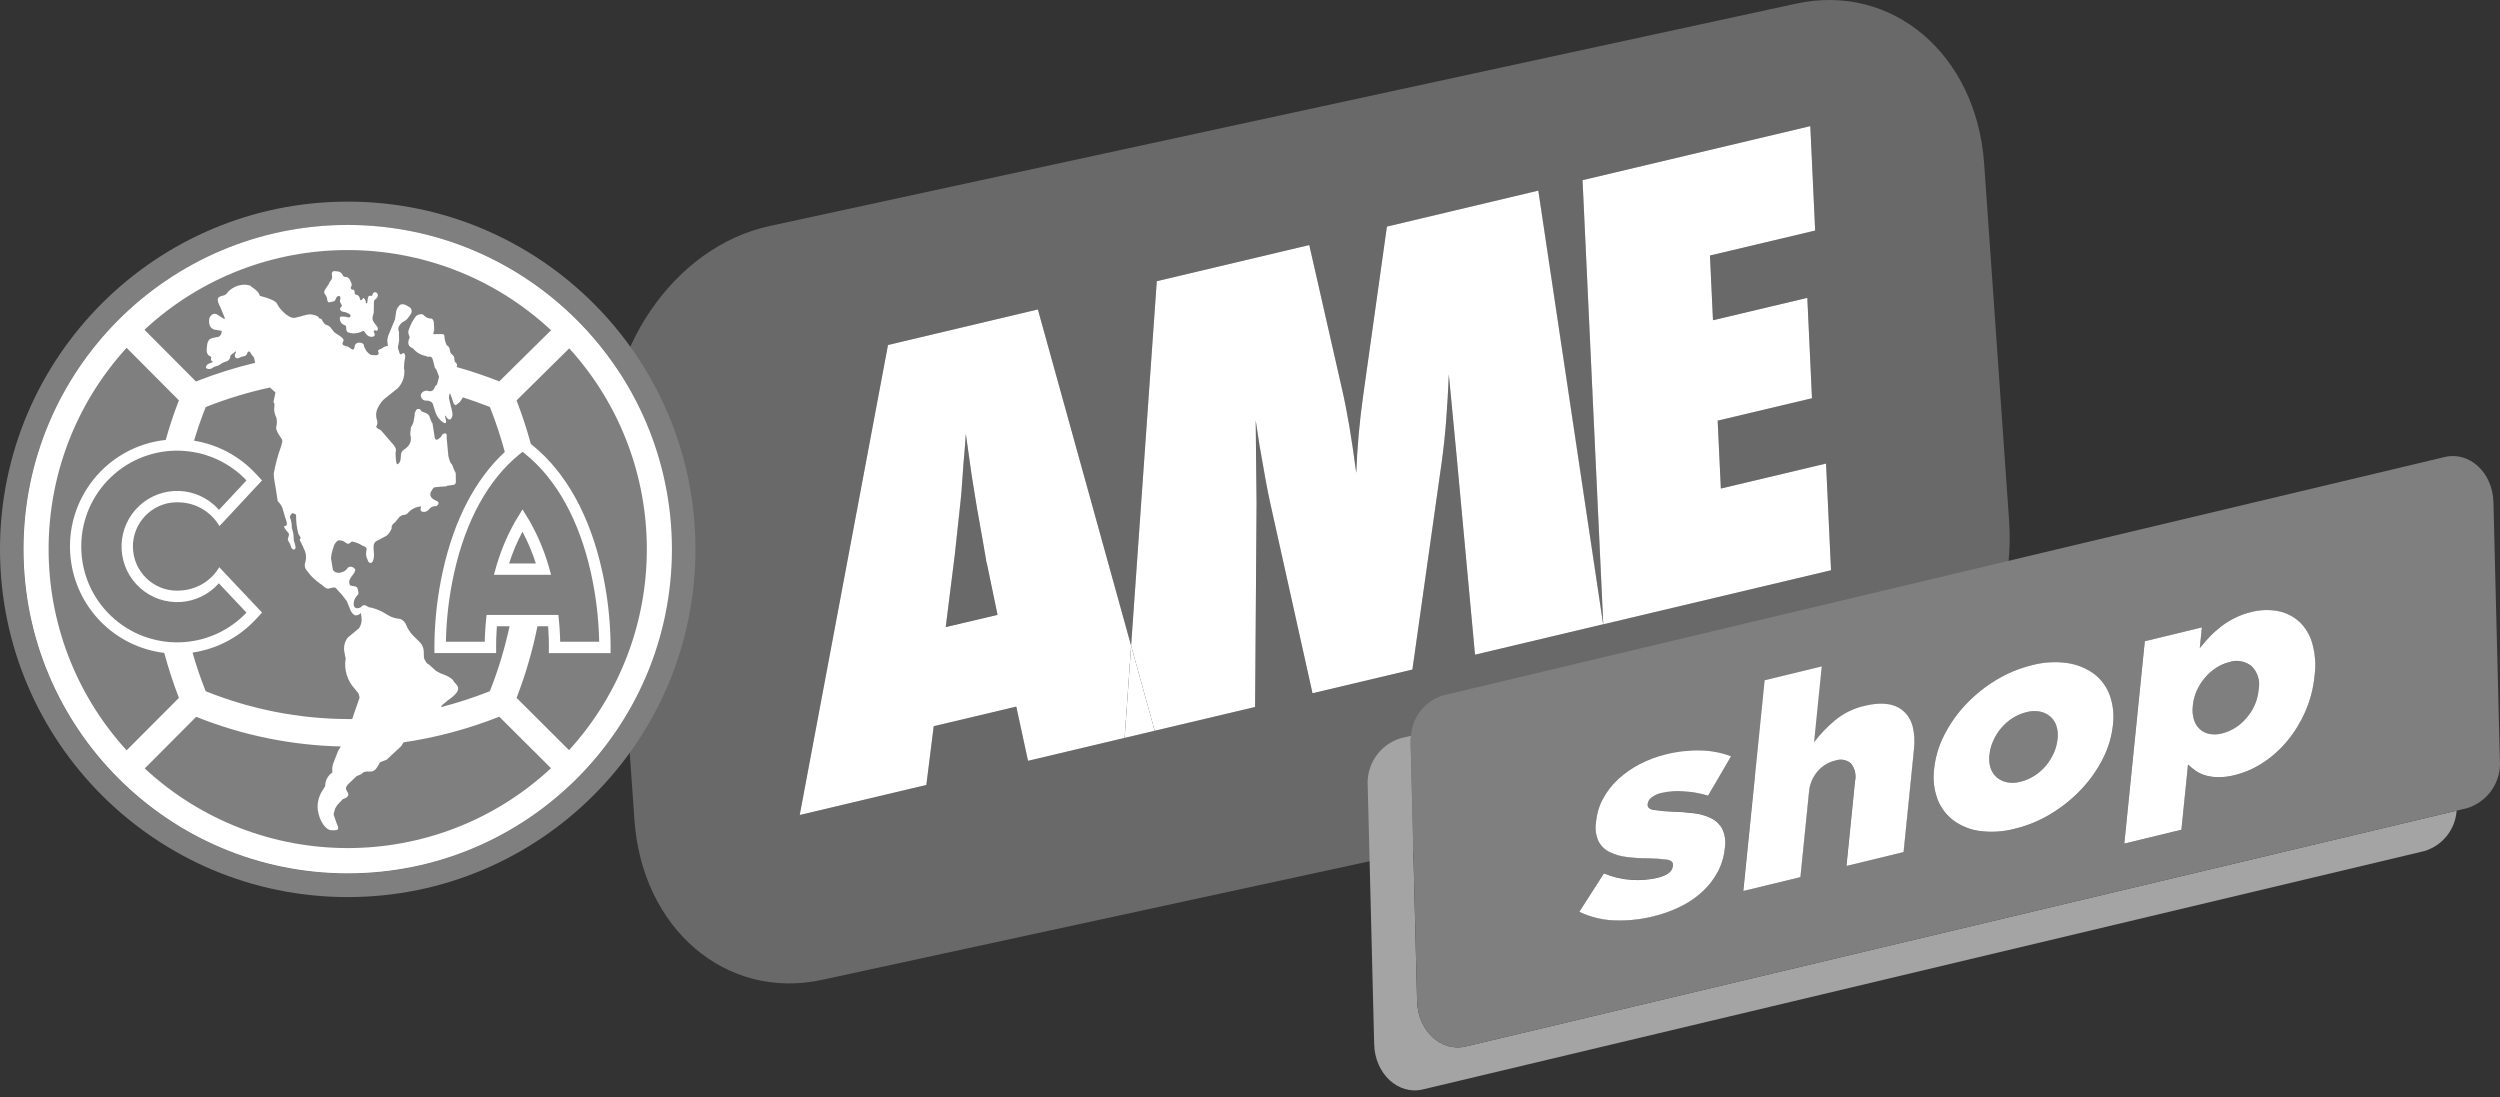
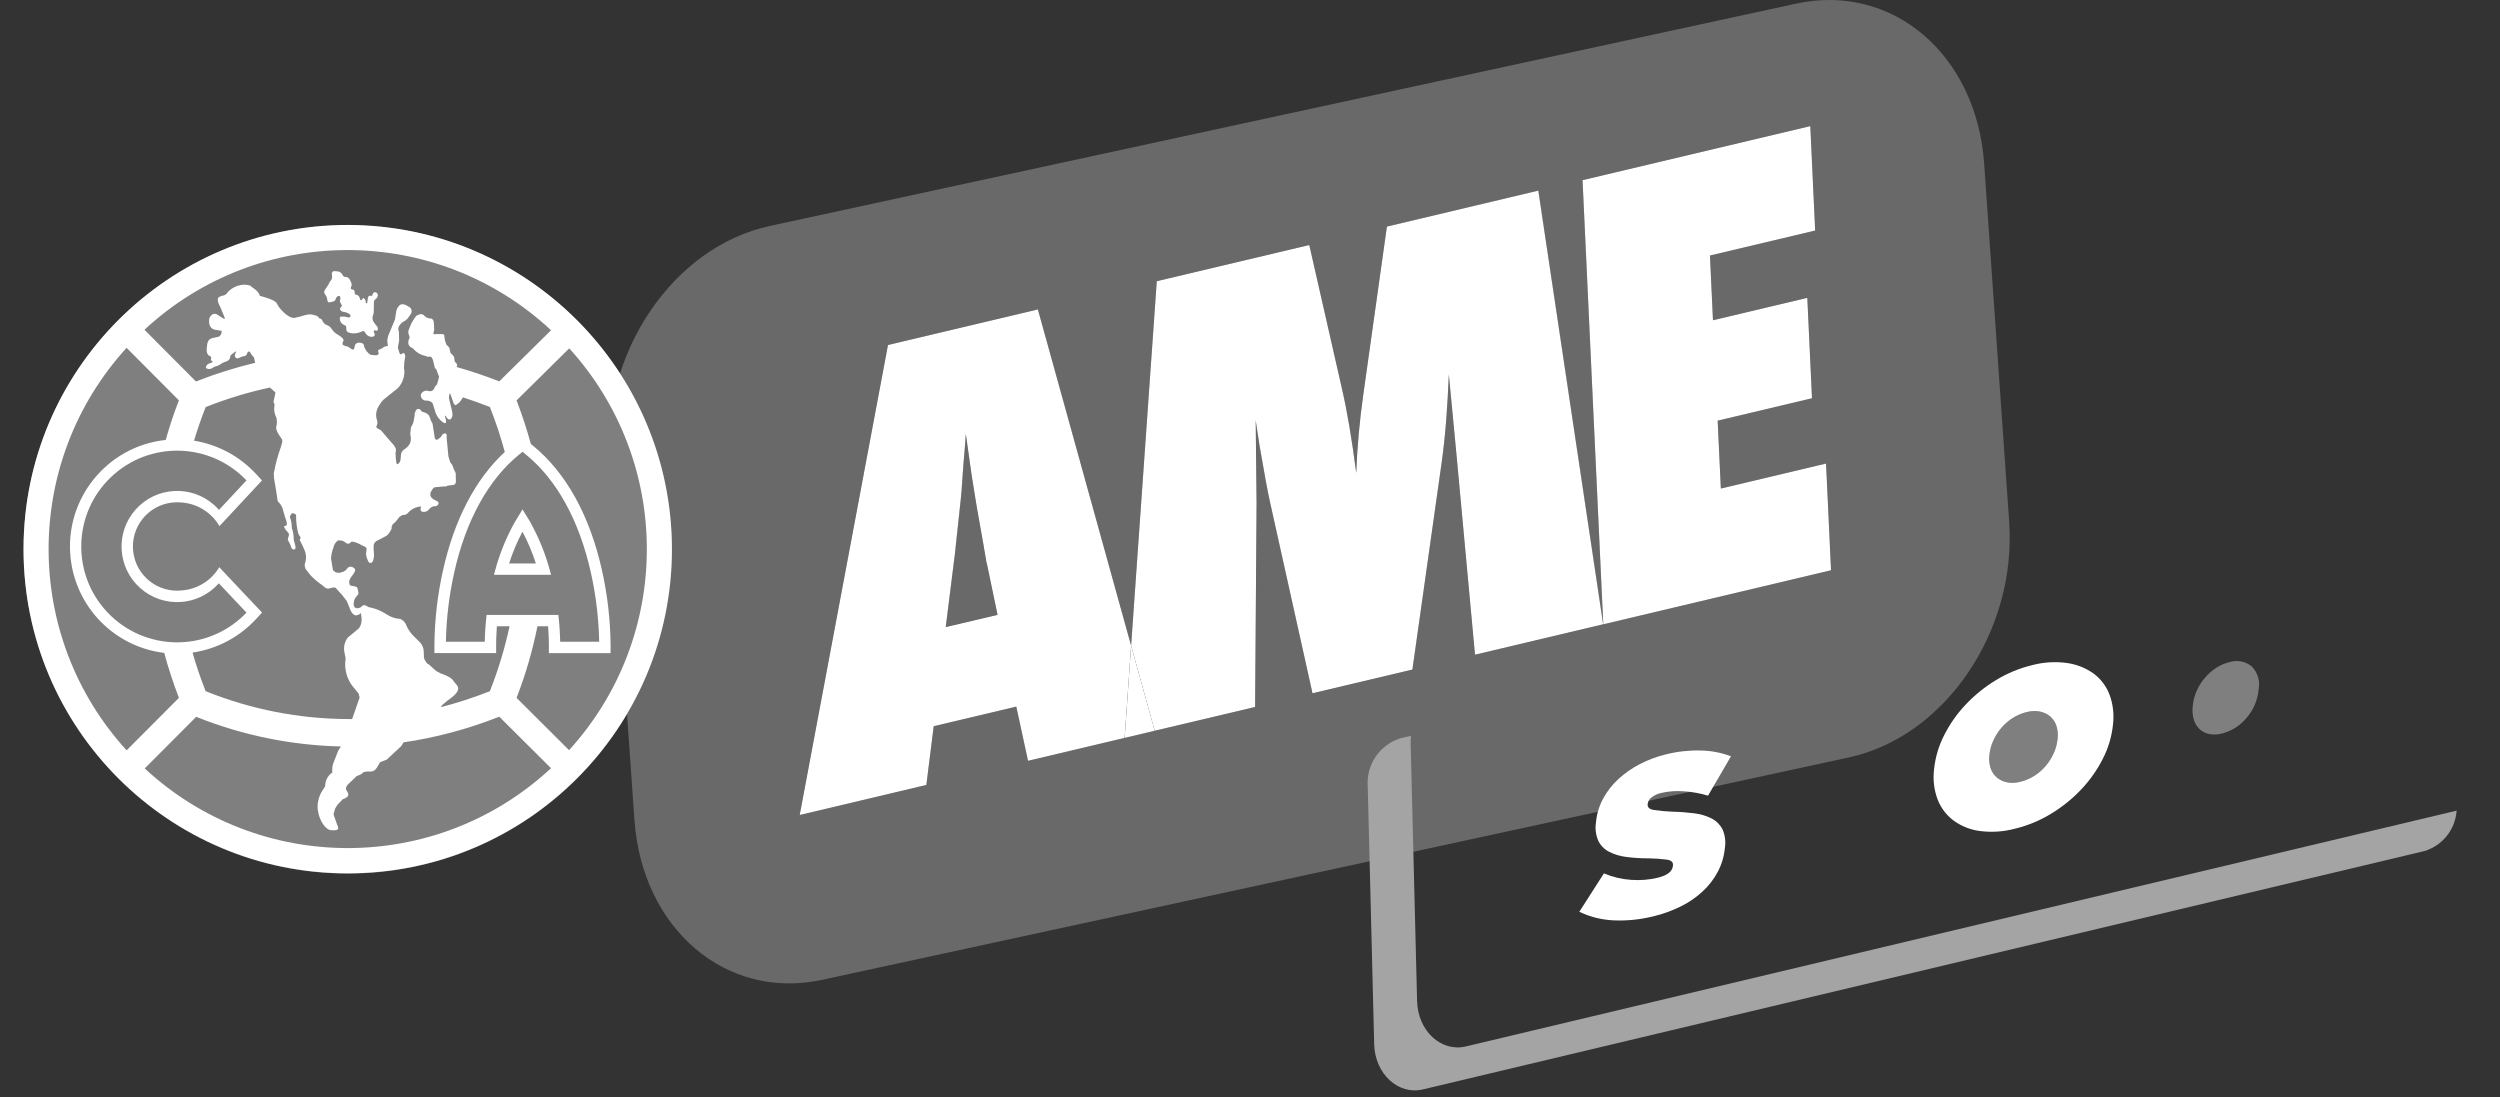
<svg xmlns="http://www.w3.org/2000/svg" width="180px" height="79px" viewBox="0 0 180 79" version="1.1">
  <rect x="0" y="0" width="180" height="79" fill="#333333" stroke="none" />
  <title>Ame-Shop</title>
  <g id="Ame-Shop" stroke="none" stroke-width="1" fill="none" fill-rule="evenodd">
    <g id="Group-41">
      <path d="M115.438,44.948 L113.945,12.972 L130.344,9.081 L130.695,16.599 L123.12,18.396 L123.337,23.056 L130.13,21.444 L130.467,28.672 L123.674,30.284 L123.905,35.172 L131.48,33.375 L131.839,41.058 L115.438,44.948 Z M106.197,47.141 L104.861,32.717 L104.313,26.962 C104.267,28.104 104.204,29.198 104.124,30.243 C104.044,31.288 103.936,32.309 103.799,33.306 L101.69,48.216 L94.495,49.923 L91.459,36.213 C91.28,35.418 91.024,34.04 90.692,32.082 C90.649,31.784 90.557,31.179 90.414,30.263 L90.478,36.216 L90.372,50.899 L80.978,53.126 L74.022,54.776 L73.178,50.872 L67.227,52.286 L66.697,56.516 L57.574,58.68 L63.932,24.84 L74.724,22.279 L81.438,46.493 L83.286,20.247 L94.267,17.641 L96.611,27.974 C96.807,28.82 96.989,29.747 97.158,30.755 C97.327,31.762 97.489,32.862 97.644,34.056 C97.714,32.173 97.884,30.295 98.15,28.429 L99.853,16.319 L110.75,13.733 L115.418,44.958 L106.197,47.141 Z M144.662,37.582 L142.859,11.782 C142.31,3.919 136.255,-1.24 129.339,0.259 L55.405,16.274 C48.488,17.773 43.326,25.361 43.875,33.224 L45.678,59.024 C46.227,66.886 52.282,72.046 59.198,70.547 L133.13,54.532 C140.048,53.034 145.209,45.444 144.66,37.582 L144.662,37.582 Z" id="Fill-1" fill="#7F7F7F" opacity="0.71" />
      <path d="M70.96,40.134 C70.917,39.838 70.712,38.671 70.346,36.636 C70.307,36.408 70.255,36.095 70.192,35.697 C70.129,35.3 70.049,34.799 69.951,34.195 L69.534,31.236 C69.52,31.533 69.496,31.865 69.464,32.234 C69.432,32.604 69.397,33.01 69.36,33.453 C69.301,34.333 69.258,34.943 69.232,35.284 C69.205,35.625 69.186,35.832 69.175,35.905 L68.743,39.924 L68.088,45.145 L71.812,44.261 L71.065,40.668 C71.013,40.492 70.976,40.313 70.955,40.131" id="Fill-3" fill="#7F7F7F" opacity="0.71" />
      <path d="M68.092,45.149 L68.747,39.928 L69.179,35.909 C69.19,35.837 69.209,35.631 69.236,35.289 C69.263,34.947 69.306,34.337 69.364,33.457 C69.4,33.015 69.435,32.61 69.468,32.239 C69.501,31.868 69.524,31.536 69.539,31.241 L69.955,34.199 C70.055,34.804 70.136,35.305 70.197,35.702 C70.258,36.099 70.31,36.412 70.351,36.64 C70.716,38.676 70.921,39.841 70.965,40.139 C70.986,40.32 71.023,40.5 71.075,40.676 L71.822,44.269 L68.092,45.149 Z M74.727,22.278 L63.935,24.839 L57.578,58.68 L66.697,56.516 L67.228,52.286 L73.173,50.875 L74.018,54.778 L80.973,53.127 L81.441,46.492 L74.727,22.278 Z" id="Fill-5" fill="#FFFFFF" />
      <path d="M99.857,16.315 L98.155,28.424 C97.889,30.29 97.719,32.168 97.648,34.052 C97.495,32.861 97.333,31.76 97.163,30.75 C96.993,29.74 96.811,28.814 96.616,27.97 L94.268,17.641 L83.288,20.246 L81.44,46.492 L83.138,52.614 L80.973,53.127 L90.368,50.901 L90.474,36.217 L90.41,30.265 C90.552,31.181 90.645,31.787 90.687,32.083 C91.021,34.042 91.277,35.419 91.455,36.214 L94.499,49.915 L101.693,48.209 L103.8,33.302 C103.938,32.306 104.047,31.285 104.127,30.239 C104.207,29.194 104.27,28.101 104.316,26.959 L104.864,32.713 L106.2,47.138 L115.426,44.949 L110.758,13.725 L99.857,16.315 Z" id="Fill-7" fill="#FFFFFF" />
      <polygon id="Fill-9" fill="#FFFFFF" points="81.441 46.492 80.975 53.128 83.139 52.614" />
      <polygon id="Fill-11" fill="#FFFFFF" points="123.902 35.174 123.672 30.286 130.464 28.673 130.127 21.445 123.335 23.057 123.118 18.397 130.692 16.599 130.342 9.081 113.943 12.972 115.436 44.95 131.835 41.058 131.476 33.375" />
-       <path d="M25.036,62.891 C12.144,62.894 1.692,52.444 1.689,39.553 C1.687,26.661 12.137,16.209 25.028,16.206 C37.919,16.204 48.372,26.654 48.374,39.545 L48.374,39.553 C48.361,52.439 37.918,62.883 25.032,62.896 L25.036,62.891 Z M25.036,14.517 C11.208,14.518 -0.001,25.727 0,39.554 C0.001,53.382 11.21,64.591 25.037,64.59 C38.864,64.589 50.072,53.381 50.073,39.554 C50.073,25.727 38.864,14.518 25.037,14.517 L25.036,14.517 Z" id="Fill-13" fill="#7F7F7F" />
      <path d="M25.036,16.214 C12.145,16.214 1.694,26.665 1.694,39.556 C1.694,52.448 12.145,62.899 25.036,62.899 C37.928,62.899 48.379,52.448 48.379,39.556 C48.366,26.671 37.922,16.227 25.036,16.214" id="Fill-15" fill="#7F7F7F" />
      <path d="M10.414,55.334 L14.125,51.612 L14.196,51.639 C17.492,52.951 20.996,53.664 24.543,53.745 L24.344,54.064 L23.973,55.022 C23.928,55.177 23.911,55.339 23.922,55.5 L23.929,55.594 L23.936,55.607 L23.912,55.641 L23.845,55.677 L23.73,55.783 C23.528,56.001 23.414,56.286 23.41,56.582 L23.405,56.643 L23.358,56.683 L23.272,56.837 C22.967,57.261 22.827,57.78 22.878,58.3 C22.987,59.118 23.458,59.766 23.856,59.776 C24.17,59.784 24.378,59.795 24.347,59.585 L24.347,59.581 C24.332,59.505 24.306,59.432 24.27,59.364 L24.025,58.673 L24.025,58.586 L24.137,58.202 L24.291,57.95 L24.685,57.537 C24.685,57.537 25.133,57.427 25.074,57.158 C25.015,56.888 24.662,56.808 25.204,56.33 L25.396,56.152 L25.679,55.879 L26.041,55.729 C26.041,55.729 26.11,55.52 26.565,55.551 C27.02,55.581 27.084,55.351 27.369,54.878 L27.842,54.695 L28.89,53.719 L29.052,53.449 C31.389,53.106 33.679,52.495 35.877,51.629 L35.947,51.602 L39.673,55.31 C31.429,62.973 18.669,62.98 10.418,55.324 L10.414,55.334 Z M9.117,25.045 L12.88,28.826 L12.853,28.897 C12.498,29.822 12.191,30.748 11.932,31.675 C7.694,32.13 4.628,35.935 5.083,40.173 C5.467,43.743 8.261,46.576 11.826,47.009 C12.114,48.082 12.458,49.138 12.855,50.175 L12.882,50.246 L9.116,54.024 C1.627,45.815 1.627,33.253 9.116,25.044 L9.117,25.045 Z M24.815,47.058 L24.887,47.406 C24.754,48.205 25.002,49.022 25.558,49.611 L25.823,49.944 L25.892,50.224 L25.355,51.772 L25.036,51.772 C21.547,51.758 18.093,51.083 14.855,49.785 L14.807,49.767 L14.789,49.719 C14.43,48.81 14.121,47.899 13.863,46.986 C15.613,46.729 17.222,45.882 18.424,44.584 L18.867,44.104 L16.437,41.529 L15.788,40.838 C15.221,41.792 14.228,42.414 13.122,42.508 C11.376,42.712 9.795,41.462 9.591,39.715 C9.387,37.969 10.638,36.388 12.384,36.184 C12.507,36.17 12.633,36.163 12.757,36.163 C12.801,36.163 12.843,36.168 12.887,36.17 C14.09,36.192 15.194,36.84 15.801,37.879 L16.447,37.188 L18.864,34.592 L18.424,34.116 C17.247,32.845 15.679,32.005 13.97,31.729 C14.207,30.937 14.482,30.145 14.791,29.355 L14.809,29.308 L14.857,29.29 C16.342,28.703 17.872,28.238 19.433,27.901 L19.834,28.258 L19.691,28.949 L19.721,28.994 C19.798,29.108 19.752,29.18 19.737,29.455 C19.748,29.676 19.806,29.892 19.907,30.089 C19.952,30.31 19.944,30.538 19.886,30.755 C19.836,31.01 20.25,31.55 20.25,31.55 L20.32,31.675 L20.326,31.807 L20.229,32.165 C20.002,32.791 19.83,33.435 19.711,34.09 C19.714,34.308 19.737,34.525 19.779,34.738 L19.779,34.745 L19.833,35.033 L19.922,35.603 C19.922,35.603 19.954,35.845 19.991,36.055 C19.996,36.085 20.012,36.112 20.035,36.132 C20.035,36.132 20.035,36.136 20.04,36.137 C20.217,36.301 20.337,36.516 20.386,36.752 C20.438,36.929 20.494,37.12 20.514,37.203 C20.559,37.379 20.614,37.454 20.624,37.52 C20.634,37.586 20.708,37.813 20.594,37.847 C20.481,37.882 20.436,37.865 20.466,37.955 C20.506,38.063 20.571,38.161 20.653,38.24 C20.759,38.354 20.807,38.405 20.807,38.501 C20.807,38.596 20.687,38.808 20.737,38.904 C20.826,39.039 20.897,39.185 20.946,39.339 C20.951,39.444 21.077,39.605 21.196,39.557 C21.316,39.51 21.273,39.404 21.266,39.307 C21.238,39.175 21.201,39.045 21.156,38.918 C21.156,38.918 21.136,38.644 21.131,38.506 C21.115,38.372 21.084,38.24 21.041,38.112 C21.02,38.073 21.009,38.029 21.011,37.985 C21.014,37.806 20.993,37.627 20.947,37.454 C20.887,37.245 20.857,37.26 20.882,37.16 C20.922,37.073 20.984,36.996 21.06,36.938 C21.06,36.938 21.344,37.015 21.319,37.106 C21.312,37.557 21.367,38.007 21.484,38.442 C21.598,38.656 21.653,38.698 21.653,38.717 C21.653,38.736 21.563,38.845 21.588,38.902 C21.727,39.154 21.851,39.415 21.957,39.682 C22.049,39.928 22.061,40.197 21.993,40.45 C21.891,40.674 21.941,40.937 22.117,41.108 C22.223,41.259 22.34,41.401 22.466,41.534 C22.651,41.71 22.846,41.875 23.05,42.028 C23.064,42.038 23.079,42.047 23.094,42.056 C23.248,42.133 23.448,42.44 23.693,42.373 C23.937,42.306 24.106,42.254 24.191,42.349 C24.275,42.444 24.415,42.605 24.415,42.605 L24.609,42.807 L24.966,43.274 L25.151,43.723 C25.151,43.723 25.3,44.247 25.594,44.307 C25.741,44.312 25.882,44.249 25.978,44.136 L25.995,44.236 C25.995,44.236 26.005,44.286 26.016,44.362 L26.024,44.408 L26.024,44.428 C26.072,44.7 26.014,44.981 25.862,45.213 L25.854,45.227 L25.811,45.264 L25.644,45.405 L25.042,45.903 C24.789,46.23 24.707,46.658 24.821,47.055 L24.815,47.058 Z M39.687,23.767 L35.947,27.46 L35.876,27.432 C34.879,27.042 33.879,26.707 32.877,26.426 L32.92,26.278 L32.835,26.115 L32.759,26.072 L32.752,26.052 C32.726,25.958 32.709,25.861 32.702,25.764 C32.695,25.602 32.443,25.43 32.443,25.43 L32.443,25.401 L32.423,25.349 C32.404,25.265 32.375,25.137 32.363,25.076 C32.342,25.016 32.304,24.962 32.254,24.922 L32.236,24.907 L32.208,24.884 L32.153,24.837 L32.109,24.724 C32.041,24.548 32.001,24.363 31.992,24.175 C32.021,24.006 31.646,24.059 31.646,24.059 L31.433,24.048 L31.339,24.072 L31.194,24.039 L31.264,23.732 L31.235,23.234 L31.235,23.198 C31.215,23.051 31.132,22.923 31,22.933 C30.88,22.926 30.764,22.888 30.662,22.824 L30.614,22.786 L30.529,22.715 C30.509,22.688 30.483,22.666 30.453,22.651 L30.44,22.64 L30.433,22.64 C30.347,22.611 30.254,22.614 30.169,22.649 C30.152,22.655 30.133,22.66 30.116,22.667 C30.066,22.688 30.018,22.712 29.971,22.738 C29.751,23.017 29.578,23.331 29.461,23.667 C29.377,23.823 29.377,24.011 29.461,24.167 L29.494,24.32 L29.421,24.48 L29.405,24.595 C29.399,24.62 29.397,24.646 29.397,24.672 L29.397,24.696 L29.397,24.7 C29.408,24.849 29.502,24.98 29.64,25.037 L29.675,25.054 L29.741,25.089 C29.968,25.368 30.286,25.558 30.639,25.626 L30.793,25.691 L30.966,25.68 L30.996,25.68 C31.041,25.685 31.131,25.735 31.201,26.028 L31.311,26.489 L31.417,26.604 L31.615,27.13 L31.467,27.683 L31.339,27.8 L31.287,27.914 L31.268,27.956 C31.209,28.118 31.033,28.205 30.868,28.155 C30.643,28.071 30.393,28.181 30.303,28.404 C30.281,28.54 30.334,28.678 30.441,28.764 C30.495,28.813 30.564,28.84 30.636,28.841 C30.688,28.841 30.749,28.841 30.811,28.849 C31.105,28.903 31.159,29.069 31.159,29.069 L31.188,29.158 L31.354,29.687 L31.362,29.71 L31.379,29.763 L31.385,29.77 C31.488,30.024 31.661,30.243 31.885,30.4 C32.184,30.607 32.131,30.306 32.077,30.117 L32.077,30.107 L32.061,30.063 C32.055,30.045 32.051,30.028 32.046,30.017 C32.039,29.981 32.019,29.847 32.114,29.984 C32.196,30.137 32.318,30.278 32.464,30.167 C32.564,30.052 32.603,29.897 32.568,29.75 L32.573,29.73 L32.56,29.669 C32.537,29.518 32.502,29.368 32.455,29.222 L32.324,28.659 L32.355,28.377 L32.387,28.331 L32.396,28.331 L32.421,28.352 L32.681,29.095 L32.812,29.181 L33.109,28.942 L33.334,28.611 C33.965,28.813 34.595,29.037 35.225,29.284 L35.272,29.303 L35.291,29.35 C35.702,30.393 36.054,31.459 36.346,32.541 C34.23,34.497 32.701,37.429 31.893,41.078 C31.509,42.801 31.303,44.558 31.279,46.323 L31.279,47.023 L35.722,47.023 L35.722,46.327 C35.722,46.152 35.729,45.781 35.766,45.24 C35.766,45.19 35.772,45.141 35.775,45.093 L36.687,45.093 C36.348,46.671 35.881,48.219 35.288,49.72 L35.269,49.767 L35.222,49.786 C34.088,50.232 32.929,50.608 31.75,50.913 L31.826,50.775 L32.222,50.441 C33.54,49.545 32.795,49.322 32.646,49.023 C32.497,48.725 31.725,48.486 31.725,48.486 L31.393,48.305 L30.907,47.865 L30.731,47.752 L30.561,47.477 L30.523,47.34 L30.509,46.896 C30.501,46.658 30.407,46.431 30.246,46.257 L29.722,45.739 C29.526,45.529 29.367,45.285 29.253,45.021 C29.185,44.819 29.035,44.657 28.839,44.573 L28.831,44.563 L28.769,44.556 C28.744,44.551 28.716,44.548 28.683,44.546 C28.423,44.516 28.172,44.432 27.947,44.298 C27.916,44.284 27.886,44.267 27.858,44.247 L27.854,44.247 C27.778,44.202 27.723,44.164 27.688,44.14 C27.407,43.977 27.106,43.851 26.793,43.765 L26.57,43.724 L26.379,43.623 L26.302,43.58 L26.295,43.584 C26.181,43.552 26.061,43.601 26.003,43.704 C25.906,43.767 25.792,43.798 25.677,43.794 C25.575,43.775 25.494,43.697 25.471,43.597 C25.44,43.373 25.502,43.147 25.641,42.97 L25.762,42.825 C25.776,42.815 25.787,42.801 25.795,42.785 C25.841,42.683 25.766,42.487 25.74,42.358 C25.71,42.204 25.394,42.195 25.394,42.195 L25.198,42.144 C25.142,42.028 25.128,41.895 25.162,41.771 L25.21,41.662 L25.326,41.485 C25.326,41.485 25.748,41.019 25.489,40.909 L25.434,40.856 C25.423,40.853 25.413,40.85 25.403,40.846 C25.268,40.764 25.092,40.799 25,40.927 C24.928,41.041 24.82,41.127 24.693,41.172 L24.681,41.176 C24.629,41.197 24.574,41.215 24.519,41.227 L24.47,41.243 L24.45,41.236 C24.269,41.267 24.086,41.195 23.977,41.049 L23.96,40.952 L23.954,40.944 L23.891,40.56 L23.845,40.275 L23.829,40.179 L23.835,40.162 C23.858,39.907 23.916,39.657 24.007,39.418 C24.046,39.233 24.146,39.067 24.29,38.946 L24.301,38.926 L24.341,38.918 C24.382,38.899 24.429,38.896 24.473,38.908 C24.619,38.913 24.761,38.967 24.873,39.062 C24.95,39.12 25.087,39.229 25.233,39.062 C25.285,38.997 25.374,38.977 25.449,39.012 C25.651,39.057 25.843,39.135 26.018,39.242 C26.064,39.272 26.112,39.295 26.164,39.313 C26.381,39.39 26.428,39.474 26.375,39.683 C26.333,39.894 26.365,40.112 26.466,40.302 C26.481,40.34 26.498,40.379 26.511,40.416 C26.541,40.493 26.62,40.54 26.703,40.532 C26.775,40.508 26.832,40.451 26.856,40.378 C26.915,40.214 26.938,40.038 26.924,39.864 C26.903,39.685 26.895,39.506 26.9,39.326 C26.901,39.13 27.03,38.958 27.217,38.901 L27.217,38.897 L27.814,38.584 C27.923,38.504 28.012,38.401 28.076,38.283 L28.191,38.083 L28.203,37.934 L28.203,37.924 L28.207,37.874 L28.222,37.848 C28.237,37.812 28.257,37.779 28.282,37.749 L28.297,37.724 L28.436,37.617 L28.774,37.204 L28.998,37.073 C29.119,37.092 29.242,37.054 29.332,36.972 L29.441,36.856 L29.448,36.849 C29.685,36.619 29.997,36.482 30.328,36.465 C30.21,36.744 30.351,36.823 30.351,36.823 C30.543,36.902 30.764,36.841 30.888,36.673 C31.006,36.509 31.203,36.421 31.403,36.443 C31.403,36.443 31.527,36.378 31.546,36.32 C31.546,36.32 31.668,36.161 31.416,36.057 C31.163,35.952 30.895,35.772 31.006,35.451 C31.148,35.192 31.214,35.09 31.32,35.081 C31.439,35.072 31.731,35.041 31.731,35.041 L32.134,35.019 L32.236,34.96 L32.426,34.947 L32.58,34.918 C32.694,34.935 32.801,34.855 32.817,34.741 C32.818,34.732 32.819,34.724 32.819,34.715 L32.825,34.707 L32.811,34.065 L32.663,33.749 C32.663,33.749 32.554,33.409 32.495,33.387 C32.436,33.365 32.364,33.129 32.364,33.129 L32.283,32.846 L32.157,31.503 C32.157,31.503 32.216,31.175 32.03,31.203 C31.844,31.232 31.813,31.349 31.813,31.349 L31.75,31.45 L31.597,31.584 C31.384,31.767 31.317,31.584 31.297,31.49 L31.289,31.439 L31.141,30.491 L31.034,30.302 L30.938,30.031 L30.91,29.955 C30.796,29.724 30.45,29.674 30.373,29.632 C30.296,29.59 30.314,29.448 30.136,29.443 C30.051,29.436 29.97,29.486 29.941,29.567 L29.857,29.753 L29.857,29.893 L29.771,30.382 C29.739,30.49 29.692,30.593 29.632,30.689 C29.6,30.742 29.58,30.802 29.575,30.863 L29.575,30.883 C29.575,30.934 29.57,30.986 29.563,31.036 C29.534,31.157 29.534,31.282 29.563,31.403 L29.563,31.409 L29.583,31.463 L29.577,31.669 C29.572,32.098 29.075,32.379 29.075,32.379 L29.075,32.384 C28.969,32.455 28.897,32.566 28.876,32.691 C28.873,32.708 28.872,32.724 28.872,32.741 L28.836,33.118 C28.816,33.23 28.754,33.331 28.664,33.4 C28.61,33.458 28.568,33.411 28.541,33.33 L28.506,33.1 C28.493,32.922 28.477,32.647 28.477,32.647 L28.509,32.416 C28.525,32.186 28.19,31.866 28.189,31.866 L27.429,30.982 L27.148,30.824 L27.083,30.732 C27.181,30.585 27.202,30.4 27.141,30.235 C27.041,29.946 27.066,29.628 27.208,29.358 C27.229,29.314 27.25,29.272 27.273,29.231 C27.374,29.054 27.497,28.891 27.642,28.748 L28.635,27.956 C28.975,27.605 29.149,27.125 29.111,26.638 L29.09,26.553 L29.083,26.543 C29.086,26.28 29.112,26.017 29.16,25.758 C29.21,25.689 29.15,25.289 28.962,25.459 C28.868,25.543 28.812,25.511 28.779,25.459 L28.736,25.33 L28.671,25.133 L28.647,24.994 L28.737,24.54 L28.724,23.9 L28.711,23.862 L28.701,23.831 C28.671,23.73 28.674,23.622 28.711,23.524 C28.778,23.394 28.873,23.281 28.989,23.193 C29.036,23.171 29.081,23.146 29.124,23.116 L29.157,23.099 L29.177,23.089 C29.276,23.019 29.361,22.93 29.426,22.827 C29.473,22.772 29.515,22.712 29.552,22.649 L29.563,22.634 L29.563,22.629 C29.686,22.476 29.661,22.251 29.507,22.127 C29.472,22.1 29.432,22.078 29.389,22.065 C29.389,22.065 28.998,21.758 28.751,21.994 C28.598,22.157 28.509,22.371 28.502,22.595 L28.442,22.989 L27.945,24.191 L27.883,24.49 L27.928,24.923 L27.863,24.911 L27.672,24.967 L27.486,25.093 L27.278,25.18 L27.223,25.245 L27.23,25.335 L27.266,25.404 C27.271,25.452 27.27,25.553 27.091,25.582 L26.722,25.554 C26.658,25.528 26.599,25.492 26.547,25.447 L26.411,25.306 C26.377,25.262 26.346,25.215 26.319,25.166 L26.211,24.946 C26.211,24.946 26.246,24.679 25.889,24.672 C25.765,24.654 25.641,24.712 25.575,24.818 L25.567,24.825 L25.563,24.842 C25.548,24.877 25.538,24.914 25.536,24.953 L25.508,25.067 C25.476,25.195 25.398,25.181 25.34,25.151 L25.287,25.116 L25.274,25.106 L25.013,24.934 L24.913,24.934 L24.739,24.858 C24.616,24.805 24.652,24.696 24.731,24.527 C24.811,24.357 24.225,24.033 24.225,24.033 L24.065,23.917 L23.835,23.627 C23.761,23.521 23.655,23.443 23.533,23.403 C23.385,23.373 23.264,23.21 23.185,23.04 C23.106,22.87 22.997,23 22.955,22.87 C22.93,22.789 22.796,22.731 22.668,22.695 C22.602,22.675 22.536,22.66 22.469,22.648 C22.452,22.648 22.438,22.643 22.423,22.641 C22.337,22.629 22.248,22.632 22.162,22.648 C22.033,22.664 21.606,22.794 21.606,22.794 L21.243,22.88 C20.976,22.943 20.65,22.696 20.448,22.51 L20.257,22.315 C20.123,22.172 20.011,22.01 19.923,21.834 C19.791,21.558 18.705,21.302 18.705,21.302 C18.664,20.975 18.091,20.641 18.091,20.641 L18.024,20.558 L17.702,20.5 L17.668,20.494 L17.658,20.498 C17.197,20.489 16.752,20.671 16.43,21.002 C16.185,21.368 16.036,21.226 15.778,21.385 C15.521,21.545 15.85,22.082 15.85,22.082 L16.172,22.86 L16.18,22.94 L16.145,22.97 L15.613,22.631 L15.606,22.631 C15.239,22.456 15.069,22.926 15.069,22.926 C14.973,23.529 15.286,23.694 15.457,23.738 C15.49,23.747 15.524,23.752 15.558,23.754 L15.957,23.818 C15.976,23.981 15.904,24.142 15.771,24.237 L15.31,24.338 C14.971,24.415 14.918,24.645 14.883,25.118 C14.849,25.591 15.125,25.636 15.125,25.636 C15.157,25.662 15.187,25.692 15.214,25.723 C15.209,25.768 15.202,25.811 15.191,25.854 C15.173,25.96 15.285,26.028 15.335,26.052 C15.27,26.095 15.199,26.128 15.125,26.15 C14.988,26.176 14.876,26.273 14.83,26.403 C14.811,26.452 14.832,26.507 14.879,26.53 C15.019,26.598 15.185,26.58 15.308,26.485 C15.401,26.419 15.507,26.374 15.619,26.35 C15.694,26.333 15.765,26.301 15.827,26.256 C15.961,26.154 16.113,26.078 16.275,26.03 C16.451,25.99 16.578,25.836 16.582,25.655 C16.582,25.612 16.6,25.579 16.67,25.526 C16.74,25.474 16.79,25.44 16.841,25.398 C16.841,25.398 17.042,25.216 16.986,25.351 C16.979,25.363 16.978,25.377 16.981,25.391 C16.858,25.563 16.909,25.677 16.95,25.73 C17.05,25.857 17.193,25.782 17.257,25.75 L17.27,25.744 C17.357,25.692 17.455,25.66 17.556,25.651 C17.68,25.636 17.781,25.543 17.804,25.42 C17.819,25.363 17.865,25.319 17.922,25.306 C17.959,25.303 17.993,25.325 18.006,25.359 C18.081,25.5 18.177,25.629 18.291,25.743 L18.368,26.123 C16.943,26.464 15.544,26.904 14.181,27.438 L14.11,27.466 L10.401,23.742 C18.659,16.08 31.431,16.094 39.672,23.773 L39.687,23.767 Z M36.655,40.568 C36.907,39.778 37.23,39.013 37.618,38.281 C38.007,39.013 38.329,39.778 38.582,40.568 L36.655,40.568 Z M37.193,50.246 L37.22,50.176 C37.855,48.526 38.349,46.826 38.696,45.093 L39.464,45.093 C39.468,45.144 39.471,45.198 39.474,45.254 C39.511,45.778 39.518,46.152 39.519,46.329 L39.519,47.025 L43.961,47.025 L43.961,46.325 C43.936,44.561 43.73,42.803 43.346,41.08 C42.472,37.132 40.75,34.02 38.365,32.081 L38.221,31.965 C37.939,30.927 37.604,29.903 37.219,28.899 L37.192,28.828 L40.986,25.081 C48.44,33.286 48.434,45.814 40.972,54.011 L37.193,50.246 Z M25.036,16.196 C12.145,16.196 1.694,26.647 1.694,39.539 C1.694,52.43 12.145,62.881 25.036,62.881 C37.928,62.881 48.379,52.43 48.379,39.539 C48.366,26.653 37.922,16.209 25.036,16.196 L25.036,16.196 Z" id="Fill-17" fill="#FFFFFF" />
      <path d="M23.438,21.243 C23.507,21.329 23.548,21.435 23.556,21.544 C23.559,21.58 23.565,21.614 23.575,21.648 C23.607,21.757 23.657,21.789 23.757,21.764 L23.815,21.747 C23.855,21.733 23.898,21.723 23.94,21.719 C24.053,21.716 24.15,21.633 24.17,21.521 C24.181,21.488 24.196,21.457 24.213,21.427 C24.277,21.35 24.367,21.256 24.46,21.332 C24.554,21.408 24.493,21.583 24.493,21.583 C24.457,21.66 24.472,21.719 24.522,21.817 C24.546,21.865 24.573,21.914 24.599,21.964 L24.609,21.984 C24.621,22.008 24.619,22.038 24.603,22.06 L24.559,22.103 C24.513,22.143 24.483,22.197 24.476,22.257 C24.476,22.308 24.492,22.299 24.535,22.352 C24.564,22.39 24.604,22.419 24.649,22.436 C24.712,22.456 24.774,22.456 24.836,22.472 L24.909,22.492 C24.986,22.519 25.293,22.632 25.235,22.772 C25.204,22.839 25.128,22.874 25.057,22.854 C25.026,22.84 24.993,22.829 24.96,22.822 L24.931,22.817 C24.832,22.797 24.731,22.789 24.631,22.794 C24.572,22.798 24.522,22.78 24.493,22.827 C24.464,22.877 24.456,22.936 24.47,22.991 C24.488,23.17 24.601,23.324 24.766,23.395 C24.92,23.445 24.927,23.472 24.93,23.65 C24.933,23.828 24.983,23.905 25.118,23.949 C25.33,24.015 25.555,24.021 25.77,23.968 L25.899,23.931 C25.965,23.908 26.031,23.881 26.094,23.85 C26.115,23.837 26.14,23.829 26.164,23.825 L26.169,23.825 C26.175,23.826 26.181,23.827 26.187,23.83 C26.209,23.842 26.228,23.859 26.243,23.881 C26.26,23.903 26.277,23.927 26.292,23.952 L26.351,24.035 C26.458,24.2 26.655,24.282 26.847,24.241 C26.902,24.233 26.951,24.198 26.975,24.147 C26.991,24.088 26.982,24.025 26.951,23.972 C26.946,23.962 26.941,23.952 26.935,23.942 L26.923,23.918 C26.904,23.886 26.906,23.846 26.928,23.817 C26.943,23.786 26.981,23.772 27.013,23.787 C27.04,23.796 27.068,23.803 27.096,23.809 L27.13,23.816 C27.145,23.82 27.159,23.813 27.166,23.8 C27.229,23.704 27.219,23.576 27.139,23.492 C27.115,23.46 27.09,23.429 27.063,23.398 C27.016,23.343 26.972,23.285 26.932,23.225 C26.809,23.07 26.783,22.859 26.865,22.679 C26.907,22.573 26.924,22.458 26.914,22.344 C26.91,22.147 26.914,21.953 26.922,21.756 C26.92,21.671 26.962,21.591 27.033,21.545 C27.096,21.5 27.147,21.44 27.181,21.37 C27.208,21.314 27.213,21.25 27.195,21.191 C27.177,21.129 27.133,21.078 27.073,21.051 C27.025,21.027 26.967,21.029 26.92,21.057 C26.865,21.095 26.828,21.154 26.818,21.219 L26.807,21.263 C26.802,21.289 26.777,21.306 26.75,21.303 L26.727,21.303 C26.557,21.274 26.509,21.316 26.48,21.5 C26.465,21.597 26.455,21.695 26.445,21.79 C26.442,21.819 26.418,21.842 26.389,21.842 C26.36,21.838 26.338,21.814 26.339,21.785 C26.343,21.658 26.286,21.537 26.185,21.46 C26.171,21.451 26.153,21.455 26.144,21.468 L26.114,21.508 C26.095,21.534 26.08,21.554 26.065,21.57 C26.032,21.606 25.998,21.621 25.969,21.612 C25.941,21.603 25.923,21.575 25.915,21.527 C25.903,21.355 25.766,21.217 25.594,21.207 C25.565,21.203 25.545,21.179 25.545,21.151 C25.543,21.084 25.535,21.018 25.523,20.954 C25.518,20.925 25.503,20.898 25.482,20.877 C25.452,20.859 25.416,20.852 25.381,20.857 C25.173,20.813 25.292,20.611 25.292,20.611 C25.306,20.591 25.316,20.568 25.322,20.545 L25.322,20.512 C25.321,20.466 25.313,20.42 25.296,20.377 L25.284,20.347 C25.273,20.32 25.257,20.291 25.245,20.263 C25.23,20.224 25.212,20.186 25.193,20.148 C25.139,20.019 25.013,19.937 24.874,19.937 C24.791,19.941 24.715,19.897 24.678,19.824 C24.602,19.632 24.407,19.514 24.202,19.536 C24.196,19.536 24.191,19.536 24.186,19.536 L24.161,19.529 C24.08,19.501 23.991,19.523 23.931,19.584 C23.888,19.657 23.878,19.745 23.906,19.826 L23.906,19.851 C23.931,19.973 23.901,20.101 23.822,20.198 C23.814,20.209 23.805,20.22 23.796,20.23 C23.766,20.254 23.744,20.286 23.729,20.322 C23.69,20.429 23.633,20.53 23.561,20.62 C23.556,20.628 23.551,20.636 23.544,20.644 C23.509,20.694 23.476,20.742 23.444,20.792 C23.44,20.8 23.434,20.806 23.43,20.813 C23.353,20.941 23.325,21.012 23.353,21.099 C23.373,21.151 23.401,21.2 23.436,21.243" id="Fill-19" fill="#FFFFFF" />
      <path d="M15.755,41.998 C14.293,43.655 11.763,43.813 10.106,42.35 C8.449,40.887 8.291,38.357 9.754,36.7 C11.217,35.043 13.747,34.886 15.404,36.348 C15.533,36.462 15.654,36.584 15.767,36.713 L17.746,34.588 C15.117,31.829 10.749,31.724 7.99,34.353 C5.231,36.982 5.126,41.35 7.755,44.109 C10.384,46.868 14.753,46.973 17.511,44.344 C17.592,44.267 17.67,44.189 17.746,44.109 L15.755,41.998 Z" id="Fill-21" fill="#7F7F7F" />
      <path d="M35.564,41.386 L35.646,41.089 C35.969,39.876 36.442,38.707 37.055,37.612 L37.053,37.612 L37.621,36.678 L38.193,37.612 L38.186,37.612 C38.798,38.707 39.272,39.876 39.595,41.089 L39.676,41.386 L35.564,41.386 Z M40.248,44.713 C40.265,44.858 40.279,45.02 40.288,45.198 C40.319,45.646 40.33,45.992 40.333,46.204 L43.141,46.204 C43.108,44.538 42.909,42.88 42.549,41.254 C41.714,37.487 40.091,34.535 37.852,32.715 L37.622,32.528 L37.392,32.715 C35.155,34.534 33.531,37.487 32.697,41.253 C32.335,42.88 32.137,44.537 32.105,46.203 L34.903,46.203 C34.903,45.989 34.917,45.642 34.949,45.192 C34.958,45.018 34.971,44.858 34.99,44.706 L35.034,44.273 L40.201,44.273 L40.248,44.713 Z" id="Fill-23" fill="#7F7F7F" />
      <path d="M102.031,72.095 L101.567,53.529 C101.563,53.344 101.571,53.159 101.593,52.975 L100.825,53.158 C99.332,53.626 98.359,55.062 98.477,56.623 L98.941,75.188 C98.994,77.31 100.667,78.861 102.445,78.438 L174.555,61.276 C175.86,60.886 176.785,59.725 176.877,58.366 L105.536,75.344 C103.758,75.767 102.086,74.216 102.033,72.095" id="Fill-25" fill="#A4A4A4" />
-       <path d="M166.647,48.642 L166.642,48.685 C166.558,49.569 166.332,50.435 165.974,51.248 C165.639,52.012 165.2,52.727 164.669,53.369 C164.167,53.974 163.577,54.5 162.918,54.929 C162.304,55.334 161.626,55.633 160.912,55.811 C160.528,55.911 160.132,55.963 159.735,55.965 C159.424,55.965 159.113,55.924 158.813,55.844 C158.556,55.774 158.313,55.662 158.092,55.512 C157.893,55.374 157.705,55.22 157.532,55.051 L157.056,59.748 L152.945,60.746 L154.42,46.177 L158.532,45.179 L158.379,46.675 C158.604,46.392 158.841,46.118 159.09,45.854 C159.343,45.587 159.616,45.341 159.908,45.118 C160.217,44.883 160.546,44.677 160.892,44.504 C161.269,44.316 161.666,44.172 162.077,44.074 C162.705,43.91 163.362,43.886 164.001,44.003 C164.569,44.109 165.097,44.371 165.526,44.759 C165.973,45.183 166.299,45.72 166.469,46.314 C166.684,47.071 166.742,47.864 166.641,48.644 L166.647,48.642 Z M152.128,52.179 L152.128,52.221 C152.038,53.055 151.796,53.866 151.413,54.613 C151.01,55.416 150.494,56.157 149.878,56.811 C149.237,57.495 148.506,58.089 147.705,58.577 C146.891,59.077 146.003,59.447 145.074,59.672 C144.251,59.891 143.393,59.947 142.548,59.838 C141.858,59.749 141.202,59.487 140.641,59.075 C140.122,58.682 139.725,58.15 139.496,57.539 C139.245,56.852 139.161,56.115 139.252,55.389 L139.256,55.348 C139.347,54.513 139.589,53.702 139.971,52.955 C140.374,52.152 140.891,51.412 141.507,50.758 C142.148,50.074 142.879,49.479 143.68,48.992 C144.494,48.491 145.381,48.122 146.31,47.898 C147.133,47.678 147.992,47.626 148.836,47.744 C149.524,47.841 150.179,48.103 150.743,48.508 C151.264,48.896 151.662,49.426 151.89,50.034 C152.141,50.721 152.225,51.458 152.134,52.184 L152.128,52.179 Z M137.796,53.995 L137.049,61.353 L132.938,62.351 L133.552,56.261 C133.659,55.803 133.547,55.32 133.249,54.956 C132.935,54.698 132.51,54.624 132.128,54.761 C131.635,54.88 131.19,55.151 130.858,55.535 C130.493,55.965 130.275,56.501 130.236,57.065 L129.622,63.155 L125.511,64.153 L127.047,48.981 L131.157,47.983 L130.603,53.449 C131.043,52.865 131.549,52.334 132.111,51.867 C132.726,51.361 133.451,51.004 134.228,50.826 C135.484,50.522 136.424,50.652 137.05,51.216 C137.676,51.781 137.923,52.707 137.793,53.996 L137.796,53.995 Z M119.063,58.308 C119.515,58.375 119.969,58.416 120.426,58.433 C120.948,58.444 121.471,58.483 121.989,58.551 C122.421,58.601 122.842,58.725 123.232,58.918 C123.567,59.087 123.84,59.358 124.014,59.69 C124.202,60.102 124.265,60.559 124.196,61.005 L124.192,61.047 C124.137,61.647 123.963,62.229 123.682,62.762 C123.4,63.289 123.032,63.765 122.594,64.171 C122.123,64.607 121.591,64.971 121.015,65.254 C120.39,65.563 119.732,65.801 119.053,65.963 C118.125,66.197 117.168,66.297 116.212,66.259 C115.346,66.224 114.496,66.013 113.714,65.638 L115.484,62.874 C116.106,63.138 116.768,63.296 117.443,63.341 C118.085,63.389 118.731,63.337 119.358,63.188 C120.046,63.021 120.411,62.736 120.452,62.335 L120.456,62.292 C120.479,62.071 120.337,61.936 120.036,61.888 C119.586,61.829 119.133,61.797 118.68,61.792 C118.157,61.795 117.634,61.762 117.116,61.694 C116.683,61.644 116.262,61.521 115.871,61.328 C115.537,61.158 115.263,60.888 115.09,60.555 C114.9,60.13 114.839,59.659 114.912,59.199 L114.917,59.158 C114.975,58.57 115.15,58 115.433,57.482 C115.719,56.957 116.09,56.484 116.53,56.08 C116.996,55.654 117.516,55.293 118.077,55.005 C118.675,54.696 119.309,54.46 119.964,54.304 C120.783,54.099 121.626,54.007 122.47,54.03 C123.209,54.043 123.941,54.185 124.632,54.448 L122.976,57.288 C122.405,57.116 121.817,57.01 121.223,56.973 C120.691,56.93 120.157,56.968 119.636,57.084 C119.373,57.137 119.124,57.249 118.911,57.412 C118.764,57.518 118.665,57.676 118.634,57.854 L118.63,57.896 C118.607,58.118 118.751,58.255 119.06,58.309 L119.063,58.308 Z M179.527,36.153 C179.474,34.032 177.802,32.481 176.024,32.904 L103.915,50.066 C102.609,50.457 101.684,51.617 101.593,52.976 C101.571,53.16 101.563,53.345 101.567,53.53 L102.031,72.096 C102.084,74.218 103.756,75.769 105.534,75.346 L176.874,58.368 L177.642,58.185 C179.135,57.717 180.109,56.282 179.99,54.721 L179.527,36.153 Z" id="Fill-27" fill="#7F7F7F" />
      <path d="M147.629,51.593 C147.418,51.416 147.167,51.293 146.898,51.238 C146.576,51.174 146.244,51.185 145.928,51.271 C145.562,51.359 145.212,51.509 144.896,51.713 C144.588,51.911 144.312,52.155 144.077,52.435 C143.847,52.71 143.657,53.018 143.513,53.346 C143.372,53.659 143.281,53.994 143.244,54.336 L143.241,54.377 C143.203,54.686 143.232,55 143.326,55.298 C143.407,55.556 143.558,55.787 143.762,55.966 C143.972,56.144 144.223,56.266 144.491,56.322 C144.813,56.385 145.146,56.374 145.462,56.288 C145.828,56.2 146.177,56.051 146.493,55.846 C146.801,55.649 147.077,55.406 147.311,55.125 C147.54,54.849 147.731,54.542 147.875,54.214 C148.017,53.9 148.107,53.566 148.144,53.223 L148.149,53.182 C148.186,52.872 148.157,52.558 148.063,52.26 C147.981,52.002 147.831,51.771 147.628,51.592" id="Fill-29" fill="#7F7F7F" />
      <path d="M160.497,47.68 C160.162,47.762 159.844,47.901 159.556,48.09 C159.255,48.287 158.984,48.527 158.753,48.802 C158.517,49.081 158.32,49.391 158.168,49.724 C158.015,50.06 157.919,50.418 157.883,50.786 L157.879,50.828 C157.836,51.158 157.863,51.493 157.955,51.812 C158.032,52.075 158.178,52.314 158.377,52.503 C158.572,52.682 158.813,52.803 159.073,52.851 C159.373,52.905 159.681,52.893 159.976,52.815 C160.668,52.64 161.287,52.248 161.742,51.697 C162.239,51.134 162.545,50.428 162.616,49.681 L162.619,49.639 C162.742,49.036 162.554,48.412 162.119,47.977 C161.665,47.607 161.053,47.495 160.498,47.681" id="Fill-31" fill="#7F7F7F" />
      <path d="M118.637,57.855 C118.667,57.677 118.766,57.518 118.913,57.413 C119.127,57.249 119.375,57.137 119.639,57.085 C120.16,56.969 120.694,56.931 121.226,56.973 C121.82,57.01 122.408,57.116 122.979,57.288 L124.63,54.455 C123.939,54.192 123.207,54.05 122.468,54.037 C121.624,54.014 120.781,54.106 119.963,54.311 C119.308,54.467 118.673,54.702 118.075,55.012 C117.515,55.3 116.995,55.662 116.529,56.087 C116.088,56.491 115.717,56.964 115.432,57.489 C115.148,58.008 114.972,58.578 114.915,59.166 L114.911,59.207 C114.837,59.666 114.899,60.138 115.088,60.562 C115.261,60.896 115.534,61.167 115.87,61.336 C116.26,61.529 116.681,61.653 117.114,61.703 C117.633,61.77 118.156,61.802 118.679,61.8 C119.132,61.806 119.585,61.838 120.034,61.896 C120.336,61.945 120.477,62.08 120.455,62.302 L120.45,62.343 C120.409,62.745 120.045,63.03 119.356,63.197 C118.729,63.347 118.084,63.398 117.441,63.35 C116.767,63.305 116.104,63.147 115.482,62.883 L113.712,65.647 C114.493,66.023 115.344,66.234 116.211,66.267 C117.167,66.306 118.124,66.206 119.052,65.973 C119.731,65.811 120.389,65.573 121.014,65.263 C121.59,64.981 122.122,64.616 122.592,64.18 C123.031,63.774 123.399,63.298 123.68,62.771 C123.961,62.239 124.135,61.656 124.19,61.056 L124.195,61.015 C124.264,60.568 124.2,60.111 124.013,59.699 C123.839,59.366 123.565,59.096 123.231,58.926 C122.84,58.733 122.42,58.609 121.987,58.559 C121.469,58.492 120.947,58.452 120.424,58.442 C119.968,58.425 119.513,58.383 119.062,58.316 C118.755,58.265 118.611,58.128 118.63,57.904 L118.637,57.855 Z" id="Fill-33" fill="#FFFFFF" />
-       <path d="M134.236,50.825 C133.46,51.002 132.735,51.358 132.12,51.865 C131.558,52.332 131.051,52.862 130.612,53.447 L131.165,47.981 L127.055,48.979 L125.519,64.152 L129.63,63.154 L130.245,57.064 C130.283,56.501 130.501,55.965 130.867,55.535 C131.198,55.15 131.643,54.879 132.137,54.76 C132.518,54.623 132.944,54.697 133.257,54.954 C133.555,55.319 133.667,55.801 133.56,56.259 L132.946,62.349 L137.058,61.351 L137.803,53.993 C137.934,52.705 137.687,51.778 137.061,51.214 C136.435,50.65 135.495,50.519 134.239,50.824" id="Fill-35" fill="#FFFFFF" />
      <path d="M148.147,53.182 L148.142,53.223 C148.106,53.566 148.015,53.9 147.874,54.214 C147.729,54.542 147.539,54.849 147.309,55.125 C147.075,55.405 146.799,55.648 146.492,55.846 C146.175,56.051 145.826,56.2 145.46,56.288 C145.143,56.374 144.812,56.385 144.49,56.322 C144.22,56.266 143.969,56.144 143.76,55.966 C143.556,55.787 143.406,55.556 143.323,55.298 C143.23,55 143.201,54.686 143.238,54.377 L143.242,54.336 C143.279,53.994 143.37,53.659 143.511,53.346 C143.655,53.018 143.845,52.71 144.075,52.435 C144.31,52.155 144.586,51.911 144.894,51.713 C145.21,51.509 145.559,51.359 145.925,51.271 C146.241,51.185 146.573,51.174 146.895,51.238 C147.164,51.294 147.415,51.416 147.626,51.593 C147.828,51.773 147.979,52.003 148.061,52.261 C148.155,52.559 148.184,52.873 148.146,53.183 M150.745,48.502 C150.18,48.096 149.525,47.835 148.837,47.738 C147.993,47.62 147.135,47.672 146.312,47.891 C145.383,48.116 144.495,48.485 143.681,48.986 C142.88,49.473 142.149,50.068 141.508,50.752 C140.892,51.406 140.376,52.146 139.973,52.948 C139.591,53.696 139.348,54.507 139.258,55.342 L139.253,55.383 C139.163,56.109 139.246,56.846 139.497,57.533 C139.726,58.144 140.123,58.676 140.643,59.069 C141.203,59.481 141.86,59.743 142.549,59.833 C143.394,59.942 144.253,59.886 145.076,59.666 C146.005,59.441 146.892,59.072 147.706,58.571 C148.507,58.084 149.238,57.489 149.879,56.805 C150.495,56.151 151.012,55.411 151.415,54.608 C151.797,53.861 152.039,53.05 152.13,52.215 L152.134,52.174 C152.224,51.448 152.141,50.711 151.89,50.024 C151.661,49.416 151.263,48.886 150.742,48.498" id="Fill-37" fill="#FFFFFF" />
-       <path d="M162.623,49.633 L162.619,49.674 C162.549,50.422 162.243,51.128 161.746,51.691 C161.291,52.242 160.672,52.634 159.98,52.809 C159.685,52.887 159.377,52.899 159.077,52.845 C158.816,52.796 158.576,52.676 158.381,52.497 C158.182,52.308 158.036,52.069 157.959,51.806 C157.866,51.486 157.84,51.152 157.883,50.822 L157.886,50.78 C157.923,50.412 158.019,50.054 158.171,49.717 C158.323,49.385 158.52,49.075 158.756,48.796 C158.988,48.521 159.259,48.282 159.56,48.085 C159.848,47.895 160.165,47.756 160.5,47.674 C161.055,47.488 161.667,47.6 162.121,47.971 C162.556,48.405 162.745,49.029 162.622,49.632 M165.531,44.752 C165.102,44.363 164.574,44.102 164.005,43.996 C163.367,43.879 162.71,43.903 162.082,44.068 C161.672,44.166 161.275,44.309 160.898,44.497 C160.552,44.67 160.221,44.876 159.914,45.111 C159.622,45.335 159.348,45.58 159.096,45.847 C158.845,46.111 158.609,46.384 158.383,46.668 L158.537,45.172 L154.426,46.17 L152.95,60.739 L157.061,59.741 L157.537,55.044 C157.711,55.213 157.898,55.367 158.098,55.505 C158.317,55.655 158.561,55.767 158.818,55.837 C159.118,55.917 159.428,55.958 159.739,55.958 C160.137,55.956 160.532,55.904 160.917,55.804 C161.63,55.626 162.308,55.327 162.922,54.923 C163.581,54.494 164.171,53.968 164.673,53.362 C165.205,52.72 165.644,52.006 165.978,51.242 C166.336,50.428 166.562,49.562 166.646,48.678 L166.651,48.635 C166.752,47.855 166.693,47.062 166.478,46.305 C166.308,45.712 165.983,45.175 165.536,44.75" id="Fill-39" fill="#FFFFFF" />
    </g>
  </g>
</svg>